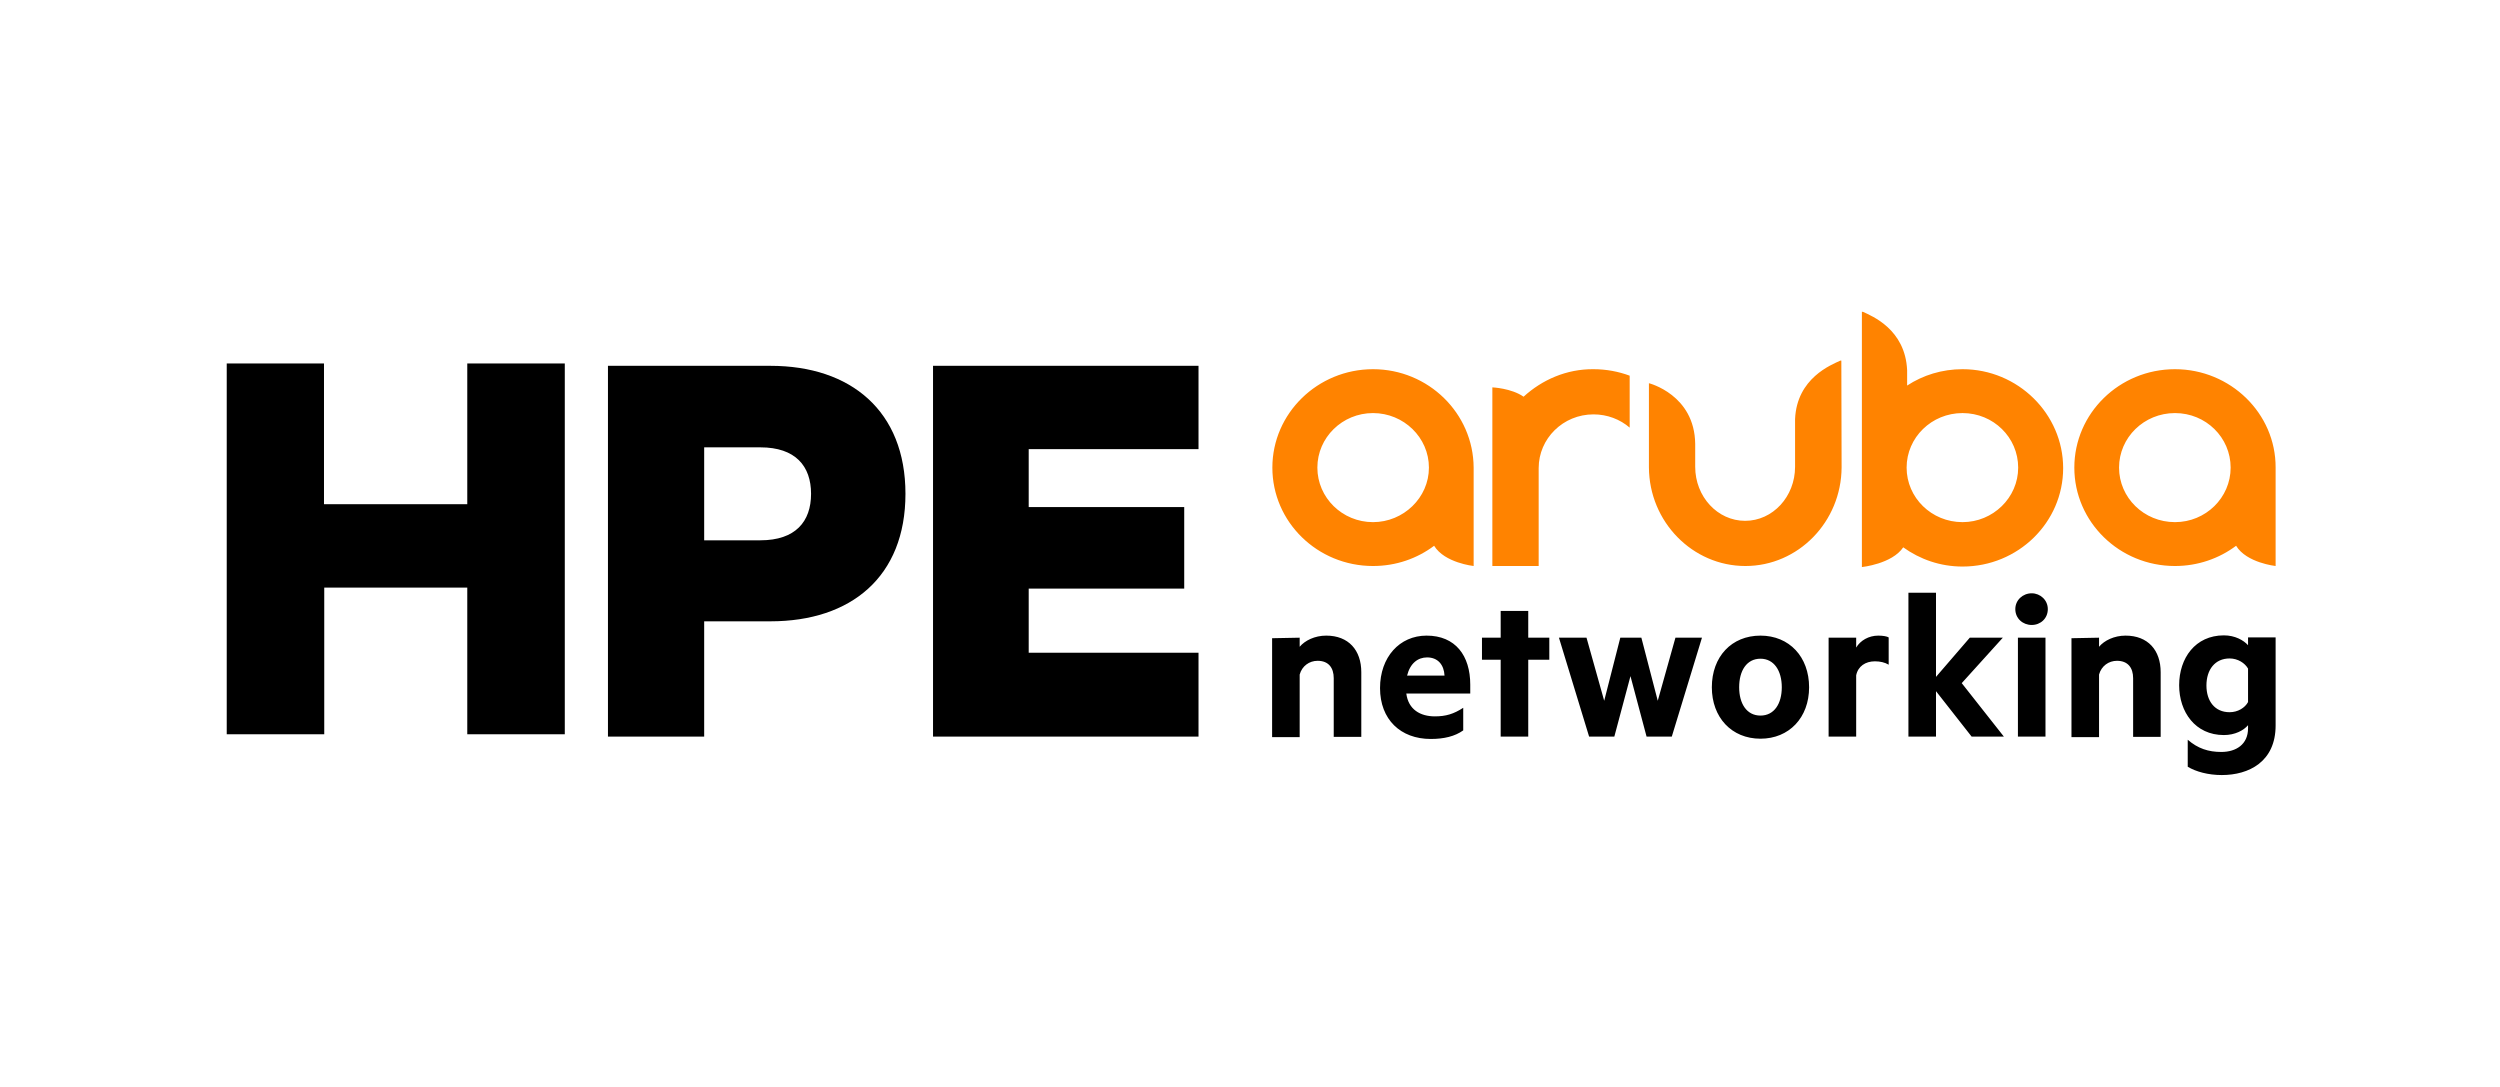
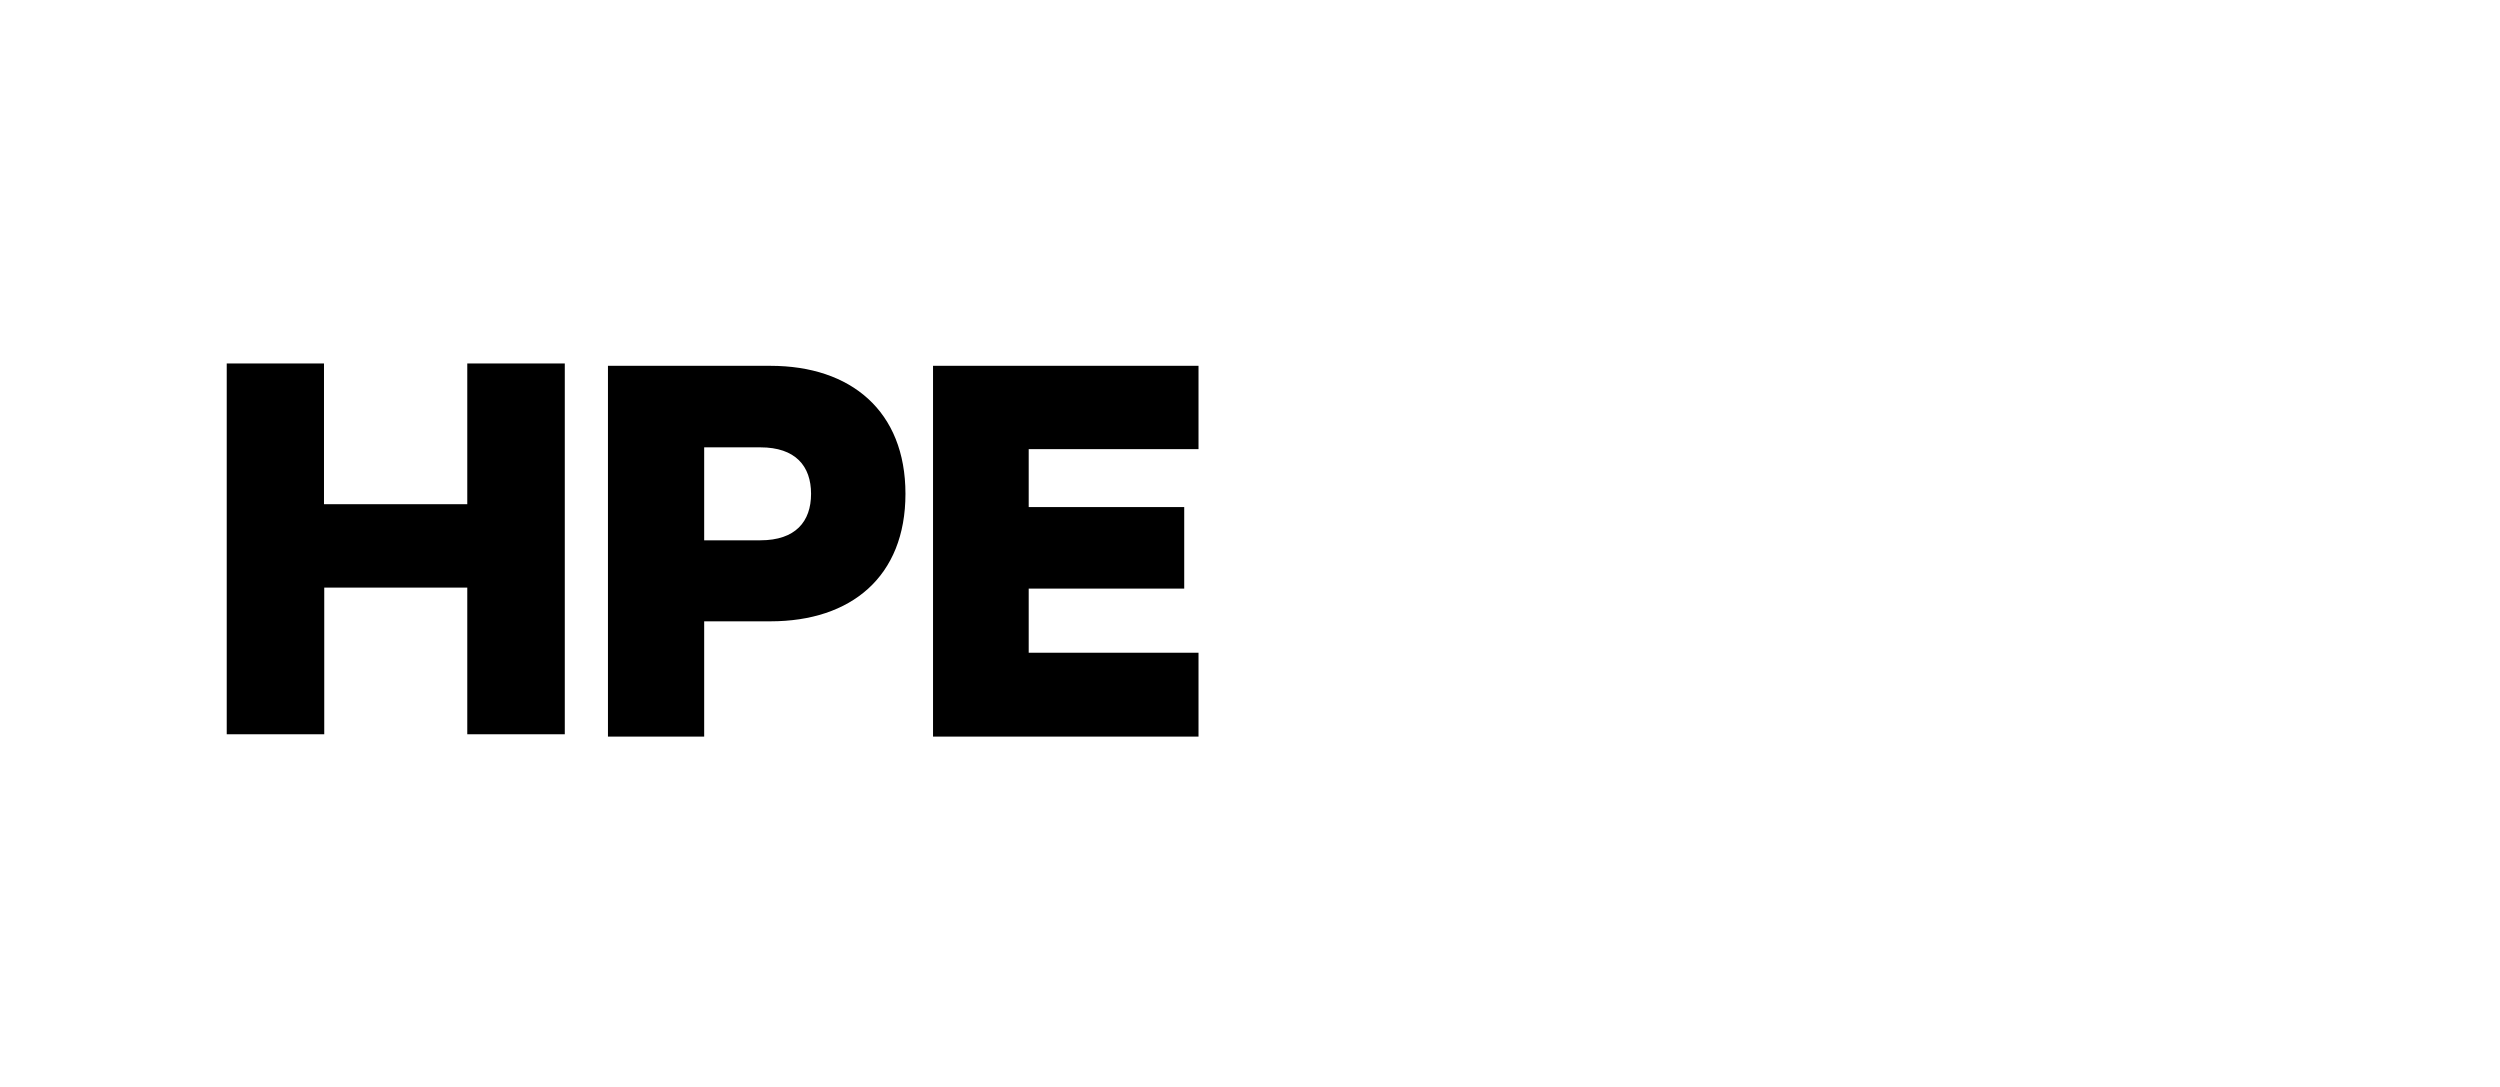
<svg xmlns="http://www.w3.org/2000/svg" width="460" viewBox="0 0 345 150" height="200" preserveAspectRatio="xMidYMid meet">
  <defs>
    <clipPath id="f4a47d1a3c">
-       <path d="M 175 43 L 314.43 43 L 314.43 79 L 175 79 Z M 175 43 " clip-rule="nonzero" />
-     </clipPath>
+       </clipPath>
    <clipPath id="bdb57a6653">
-       <path d="M 175 81 L 314.43 81 L 314.43 107 L 175 107 Z M 175 81 " clip-rule="nonzero" />
-     </clipPath>
+       </clipPath>
  </defs>
  <rect x="-34.5" width="414" fill="#ffffff" y="-15" height="180" fill-opacity="1" />
  <rect x="-34.5" width="414" fill="#ffffff" y="-15" height="180" fill-opacity="1" />
  <rect x="-34.5" width="414" fill="#ffffff" y="-15" height="180" fill-opacity="1" />
  <g clip-path="url(#f4a47d1a3c)">
    <path fill="#ff8300" d="M 270.828 50.949 C 267.992 50.949 265.375 51.773 263.184 53.207 L 263.184 51.094 C 262.934 45.43 258.305 43.605 257.086 43.031 L 256.941 43.031 L 256.941 78.254 C 256.941 78.254 261.102 77.824 262.645 75.531 C 264.941 77.18 267.742 78.184 270.828 78.184 C 278.508 78.184 284.715 72.09 284.715 64.602 C 284.715 57.113 278.473 50.949 270.828 50.949 Z M 270.828 72.055 C 266.559 72.055 263.113 68.688 263.113 64.531 C 263.113 60.375 266.559 57.004 270.828 57.004 C 275.098 57.004 278.508 60.375 278.508 64.531 C 278.508 68.688 275.027 72.055 270.828 72.055 Z M 300.148 50.949 C 292.469 50.949 286.258 57.043 286.258 64.531 C 286.258 72.02 292.469 78.109 300.148 78.109 C 303.305 78.109 306.246 77.07 308.582 75.316 C 310.016 77.68 314.035 78.109 314.035 78.109 L 314.035 64.531 C 314.07 57.043 307.789 50.949 300.148 50.949 Z M 300.148 72.055 C 295.875 72.055 292.43 68.688 292.43 64.531 C 292.43 60.375 295.875 57.004 300.148 57.004 C 304.418 57.004 307.828 60.375 307.828 64.531 C 307.828 68.688 304.383 72.055 300.148 72.055 Z M 189.477 50.949 C 181.832 50.949 175.586 57.043 175.586 64.531 C 175.586 72.02 181.797 78.109 189.477 78.109 C 192.668 78.109 195.574 77.07 197.91 75.316 C 199.344 77.68 203.363 78.109 203.363 78.109 L 203.363 64.531 C 203.328 57.043 197.117 50.949 189.477 50.949 Z M 189.477 72.055 C 185.242 72.055 181.797 68.688 181.797 64.531 C 181.797 60.375 185.242 57.004 189.477 57.004 C 193.711 57.004 197.191 60.375 197.191 64.531 C 197.191 68.688 193.672 72.055 189.477 72.055 Z M 219.906 50.949 C 221.664 50.949 223.352 51.273 224.895 51.844 L 224.895 59.012 C 223.566 57.867 221.809 57.184 219.906 57.184 C 215.707 57.184 212.336 60.516 212.336 64.602 L 212.336 78.109 L 205.945 78.109 L 205.945 53.457 C 205.945 53.457 208.566 53.566 210.254 54.746 C 212.801 52.418 216.176 50.914 219.906 50.949 M 254.141 64.496 C 254.105 72.02 248.148 78.109 240.863 78.109 C 233.578 78.109 227.586 72.02 227.551 64.496 L 227.551 52.883 C 227.551 52.883 233.867 54.461 233.938 61.27 L 233.938 64.422 C 233.938 68.543 237.023 71.875 240.828 71.875 C 244.633 71.875 247.719 68.543 247.719 64.422 L 247.719 57.828 C 247.969 52.168 252.742 50.34 253.961 49.766 L 254.105 49.766 Z M 254.141 64.496 " fill-opacity="1" fill-rule="nonzero" />
  </g>
  <path fill="#000000" d="M 77.941 50.16 L 77.941 101.332 L 64.484 101.332 L 64.484 81.086 L 44.746 81.086 L 44.746 101.332 L 31.289 101.332 L 31.289 50.16 L 44.711 50.16 L 44.711 69.582 L 64.484 69.582 L 64.484 50.16 Z M 111.926 68.148 C 111.926 71.984 109.773 74.562 104.93 74.562 L 97.176 74.562 L 97.176 61.734 L 104.93 61.734 C 109.773 61.734 111.926 64.316 111.926 68.148 Z M 106.328 85.742 C 117.453 85.742 124.953 79.582 124.953 68.148 C 124.953 56.719 117.418 50.484 106.328 50.484 L 83.898 50.484 L 83.898 101.652 L 97.176 101.652 L 97.176 85.742 C 97.176 85.742 106.328 85.742 106.328 85.742 Z M 128.758 50.484 L 128.758 101.652 L 165.395 101.652 L 165.395 90.078 L 141.961 90.078 L 141.961 81.23 L 163.422 81.23 L 163.422 69.977 L 141.961 69.977 L 141.961 61.984 L 165.395 61.984 L 165.395 50.484 Z M 128.758 50.484 " fill-opacity="1" fill-rule="nonzero" />
  <g clip-path="url(#bdb57a6653)">
-     <path fill="#000000" d="M 179.355 88 L 179.355 89.254 C 180.074 88.395 181.438 87.715 183.016 87.715 C 186.102 87.715 187.859 89.723 187.859 92.766 L 187.859 101.691 L 184.055 101.691 L 184.055 93.59 C 184.055 92.156 183.34 91.191 181.832 91.191 C 180.684 91.191 179.68 91.906 179.355 93.09 L 179.355 101.727 L 175.551 101.727 L 175.551 88.074 Z M 194.07 95.707 C 194.355 97.926 196.008 98.859 198.016 98.859 C 199.523 98.859 200.602 98.535 201.926 97.676 L 201.926 100.793 C 200.777 101.617 199.273 101.977 197.441 101.977 C 193.277 101.977 190.445 99.289 190.445 94.953 C 190.445 90.688 193.137 87.715 196.867 87.715 C 200.852 87.715 202.895 90.473 202.895 94.488 L 202.895 95.707 Z M 194.176 93.234 L 199.344 93.234 C 199.273 91.762 198.445 90.723 196.938 90.723 C 195.684 90.723 194.605 91.512 194.176 93.234 Z M 207.094 101.652 L 207.094 91.047 L 204.512 91.047 L 204.512 88 L 207.094 88 L 207.094 84.309 L 210.898 84.309 L 210.898 88 L 213.805 88 L 213.805 91.047 L 210.898 91.047 L 210.898 101.652 Z M 231.211 88 L 234.871 88 L 230.707 101.652 L 227.227 101.652 L 225.004 93.305 L 222.777 101.652 L 219.297 101.652 L 215.133 88 L 218.938 88 L 221.379 96.707 L 223.602 88 L 226.508 88 L 228.77 96.707 Z M 242.945 101.941 C 238.961 101.941 236.234 99.004 236.234 94.844 C 236.234 90.617 238.961 87.715 242.945 87.715 C 246.93 87.715 249.656 90.652 249.656 94.844 C 249.656 99.039 246.891 101.941 242.945 101.941 Z M 242.945 90.902 C 241.043 90.902 240.004 92.551 240.004 94.844 C 240.004 97.102 241.043 98.75 242.945 98.75 C 244.848 98.75 245.887 97.102 245.887 94.844 C 245.887 92.551 244.812 90.902 242.945 90.902 Z M 260.637 91.727 C 260.098 91.406 259.453 91.262 258.734 91.262 C 257.441 91.262 256.402 91.941 256.152 93.195 L 256.152 101.652 L 252.348 101.652 L 252.348 88 L 256.152 88 L 256.152 89.363 C 256.727 88.395 257.875 87.715 259.203 87.715 C 259.848 87.715 260.422 87.82 260.637 87.965 Z M 272.086 101.652 L 267.168 95.383 L 267.168 101.652 L 263.363 101.652 L 263.363 81.801 L 267.168 81.801 L 267.168 93.41 L 271.832 88 L 276.391 88 L 270.719 94.273 L 276.535 101.652 Z M 280.375 86.246 C 279.152 86.246 278.113 85.348 278.113 84.059 C 278.113 82.805 279.152 81.875 280.375 81.875 C 281.559 81.875 282.598 82.805 282.598 84.059 C 282.598 85.348 281.594 86.246 280.375 86.246 Z M 278.473 101.652 L 278.473 88 L 282.277 88 L 282.277 101.652 Z M 289.668 88 L 289.668 89.254 C 290.387 88.395 291.75 87.715 293.328 87.715 C 296.414 87.715 298.172 89.723 298.172 92.766 L 298.172 101.691 L 294.371 101.691 L 294.371 93.59 C 294.371 92.156 293.652 91.191 292.145 91.191 C 290.996 91.191 289.992 91.906 289.668 93.09 L 289.668 101.727 L 285.863 101.727 L 285.863 88.074 Z M 310.23 100.078 C 309.621 100.793 308.438 101.438 306.895 101.438 C 302.945 101.438 300.723 98.25 300.723 94.559 C 300.723 90.832 302.945 87.68 306.895 87.68 C 308.438 87.68 309.621 88.359 310.23 89.039 L 310.23 87.965 L 314.035 87.965 L 314.035 100.113 C 314.035 105.129 310.34 106.957 306.605 106.957 C 304.742 106.957 303.02 106.492 301.906 105.809 L 301.906 102.082 C 303.305 103.301 304.777 103.77 306.535 103.77 C 308.582 103.77 310.23 102.73 310.23 100.508 Z M 310.23 92.266 C 309.801 91.512 308.832 90.867 307.684 90.867 C 305.672 90.867 304.488 92.41 304.488 94.594 C 304.488 96.746 305.637 98.285 307.684 98.285 C 308.832 98.285 309.801 97.676 310.23 96.887 Z M 310.23 92.266 " fill-opacity="1" fill-rule="nonzero" />
-   </g>
+     </g>
</svg>